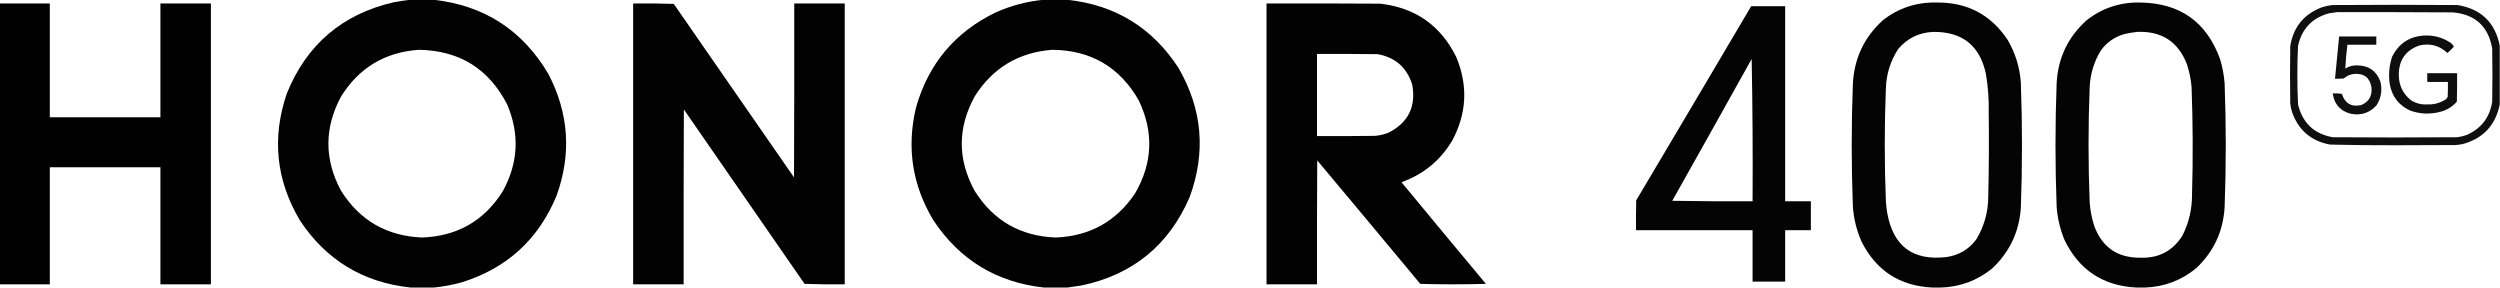
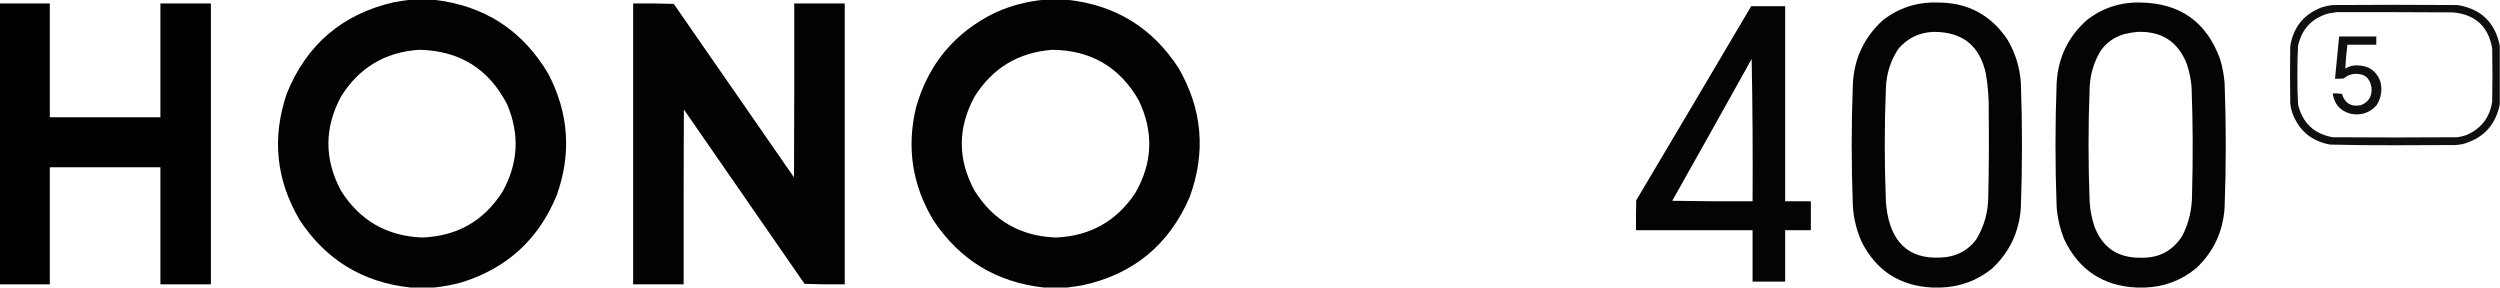
<svg xmlns="http://www.w3.org/2000/svg" version="1.1" width="5447px" height="627px" style="shape-rendering:geometricPrecision; text-rendering:geometricPrecision; image-rendering:optimizeQuality; fill-rule:evenodd; clip-rule:evenodd">
  <g>
    <path style="opacity:0.989" fill="#000000" d="M 893.5,-0.5 C 910.833,-0.5 928.167,-0.5 945.5,-0.5C 1055.75,12.186 1138.92,66.186 1195,161.5C 1239.36,246.859 1245.36,334.859 1213,425.5C 1173.81,521.024 1104.98,584.19 1006.5,615C 986.349,620.578 966.015,624.411 945.5,626.5C 928.5,626.5 911.5,626.5 894.5,626.5C 790.633,615.34 710.133,566.34 653,479.5C 601.341,391.898 592.008,299.898 625,203.5C 668.058,97.117 745.558,30.951 857.5,5C 869.596,2.825 881.596,0.992 893.5,-0.5 Z M 912.5,108.5 C 1000.67,109.924 1064.84,149.59 1105,227.5C 1132.57,292.491 1129.23,355.825 1095,417.5C 1054.31,481.444 995.814,514.777 919.5,517.5C 842.518,514.278 783.685,480.278 743,415.5C 706.333,347.167 706.333,278.833 743,210.5C 782.01,147.733 838.51,113.733 912.5,108.5 Z" />
  </g>
  <g>
    <path style="opacity:0.99" fill="#000000" d="M 2274.5,-0.5 C 2291.5,-0.5 2308.5,-0.5 2325.5,-0.5C 2430.24,10.83 2511.07,60.496 2568,148.5C 2619.82,238.341 2627.82,332.008 2592,429.5C 2546.79,534.214 2468.29,598.38 2356.5,622C 2346.03,623.597 2335.7,625.097 2325.5,626.5C 2308.5,626.5 2291.5,626.5 2274.5,626.5C 2171.36,615.111 2091.2,566.444 2034,480.5C 1987.52,403.49 1974.85,321.157 1996,233.5C 2023.11,138.735 2080.94,69.901 2169.5,27C 2203.1,12.018 2238.1,2.852 2274.5,-0.5 Z M 2292.5,108.5 C 2376.68,109.317 2439.51,145.984 2481,218.5C 2514.19,287.608 2511.53,355.275 2473,421.5C 2431.96,482.448 2374.46,514.448 2300.5,517.5C 2223.64,514.67 2164.8,481.003 2124,416.5C 2086,347.5 2086,278.5 2124,209.5C 2163.2,147.807 2219.36,114.14 2292.5,108.5 Z" />
  </g>
  <g>
    <path style="opacity:0.984" fill="#000000" d="M 4229.5,626.5 C 4223.17,626.5 4216.83,626.5 4210.5,626.5C 4139.4,623.196 4087.9,589.863 4056,526.5C 4044.97,501.663 4038.63,475.663 4037,448.5C 4033.67,360.167 4033.67,271.833 4037,183.5C 4039.66,127.698 4061.49,81.198 4102.5,44C 4136.91,17.197 4176.08,4.364 4220,5.5C 4286.18,4.918 4337.51,31.918 4374,86.5C 4390.9,115.203 4400.57,146.203 4403,179.5C 4406.33,270.833 4406.33,362.167 4403,453.5C 4399.17,505.655 4378.33,549.488 4340.5,585C 4308.16,611.17 4271.16,625.004 4229.5,626.5 Z M 4212.5,69.5 C 4275.76,68.927 4313.93,99.594 4327,161.5C 4331.65,189.296 4333.65,217.296 4333,245.5C 4333.8,306.507 4333.46,367.507 4332,428.5C 4331.88,461.99 4323.21,492.99 4306,521.5C 4289.9,543.143 4268.4,555.977 4241.5,560C 4168.26,568.747 4125.1,536.914 4112,464.5C 4110.63,456.211 4109.63,447.878 4109,439.5C 4105.67,356.833 4105.67,274.167 4109,191.5C 4110.14,160.561 4119.14,132.228 4136,106.5C 4156.09,83.041 4181.59,70.707 4212.5,69.5 Z" />
  </g>
  <g>
    <path style="opacity:0.984" fill="#000000" d="M 4673.5,626.5 C 4667.17,626.5 4660.83,626.5 4654.5,626.5C 4581.72,622.704 4529.56,588.037 4498,522.5C 4488.56,499.406 4482.89,475.406 4481,450.5C 4477.67,360.833 4477.67,271.167 4481,181.5C 4483.91,126.335 4505.74,80.501 4546.5,44C 4580.91,17.197 4620.08,4.364 4664,5.5C 4750.04,6.909 4807.71,47.909 4837,128.5C 4842.26,145.802 4845.59,163.469 4847,181.5C 4850.33,271.5 4850.33,361.5 4847,451.5C 4843.86,503.942 4823.36,548.108 4785.5,584C 4753.05,610.875 4715.72,625.042 4673.5,626.5 Z M 4656.5,69.5 C 4709.96,67.284 4746.13,90.951 4765,140.5C 4770.25,156.434 4773.59,172.767 4775,189.5C 4777.9,267.486 4778.23,345.486 4776,423.5C 4776.23,455.243 4769.23,485.243 4755,513.5C 4734.05,546.639 4703.72,562.639 4664,561.5C 4613.99,562.12 4580.32,539.12 4563,492.5C 4557.62,475.907 4554.29,458.907 4553,441.5C 4549.67,357.5 4549.67,273.5 4553,189.5C 4554.37,161.066 4562.37,134.733 4577,110.5C 4590.08,92.111 4607.58,79.944 4629.5,74C 4638.56,71.971 4647.56,70.471 4656.5,69.5 Z" />
  </g>
  <g>
    <path style="opacity:0.995" fill="#000000" d="M -0.5,7.5 C 35.833,7.5 72.167,7.5 108.5,7.5C 108.5,90.167 108.5,172.833 108.5,255.5C 188.833,255.5 269.167,255.5 349.5,255.5C 349.5,172.833 349.5,90.167 349.5,7.5C 386.167,7.5 422.833,7.5 459.5,7.5C 459.5,211.5 459.5,415.5 459.5,619.5C 422.833,619.5 386.167,619.5 349.5,619.5C 349.5,534.5 349.5,449.5 349.5,364.5C 269.167,364.5 188.833,364.5 108.5,364.5C 108.5,449.5 108.5,534.5 108.5,619.5C 72.167,619.5 35.833,619.5 -0.5,619.5C -0.5,415.5 -0.5,211.5 -0.5,7.5 Z" />
  </g>
  <g>
    <path style="opacity:0.99" fill="#000000" d="M 1379.5,7.5 C 1409.07,7.171 1438.57,7.505 1468,8.5C 1555.33,134.5 1642.67,260.5 1730,386.5C 1730.5,260.167 1730.67,133.834 1730.5,7.5C 1767.17,7.5 1803.83,7.5 1840.5,7.5C 1840.5,211.5 1840.5,415.5 1840.5,619.5C 1811.26,619.829 1782.09,619.495 1753,618.5C 1665.33,491.833 1577.67,365.167 1490,238.5C 1489.5,365.5 1489.33,492.5 1489.5,619.5C 1452.83,619.5 1416.17,619.5 1379.5,619.5C 1379.5,415.5 1379.5,211.5 1379.5,7.5 Z" />
  </g>
  <g>
-     <path style="opacity:0.989" fill="#000000" d="M 2759.5,7.5 C 2842.17,7.333 2924.83,7.5 3007.5,8C 3083.99,16.868 3139.16,55.702 3173,124.5C 3198.82,186.621 3195.82,247.288 3164,306.5C 3137.98,349.847 3101.15,380.014 3053.5,397C 3114.64,470.979 3175.98,544.813 3237.5,618.5C 3189.83,619.833 3142.17,619.833 3094.5,618.5C 3019.85,528.687 2945.02,439.021 2870,349.5C 2869.5,439.499 2869.33,529.499 2869.5,619.5C 2832.83,619.5 2796.17,619.5 2759.5,619.5C 2759.5,415.5 2759.5,211.5 2759.5,7.5 Z M 2869.5,117.5 C 2913.5,117.333 2957.5,117.5 3001.5,118C 3040.08,124.908 3065.24,147.075 3077,184.5C 3085.55,232.226 3068.39,267.06 3025.5,289C 3015.87,292.906 3005.87,295.24 2995.5,296C 2953.5,296.5 2911.5,296.667 2869.5,296.5C 2869.5,236.833 2869.5,177.167 2869.5,117.5 Z" />
-   </g>
+     </g>
  <g>
    <path style="opacity:0.94" fill="#000000" d="M 5446.5,99.5 C 5446.5,142.167 5446.5,184.833 5446.5,227.5C 5437.31,272.861 5410.31,301.694 5365.5,314C 5360.53,314.886 5355.53,315.552 5350.5,316C 5306.33,316.167 5262.17,316.333 5218,316.5C 5170.81,316.644 5123.64,316.144 5076.5,315C 5035.48,307.312 5007.98,283.812 4994,244.5C 4992.03,238.304 4990.69,231.971 4990,225.5C 4989.33,183.833 4989.33,142.167 4990,100.5C 4996.64,59.198 5019.47,31.032 5058.5,16C 5066,13.567 5073.67,11.9 5081.5,11C 5172.5,10.333 5263.5,10.333 5354.5,11C 5405.66,19.329 5436.33,48.829 5446.5,99.5 Z M 5091.5,26.5 C 5175.83,26.333 5260.17,26.5 5344.5,27C 5393.08,31.362 5421.58,57.529 5430,105.5C 5430.67,144.167 5430.67,182.833 5430,221.5C 5424.68,255.817 5406.18,279.983 5374.5,294C 5367.69,296.454 5360.69,298.12 5353.5,299C 5263.17,299.667 5172.83,299.667 5082.5,299C 5041.77,291.603 5016.6,267.769 5007,227.5C 5005.88,206.195 5005.38,184.861 5005.5,163.5C 5005.38,142.139 5005.88,120.805 5007,99.5C 5015.43,62.426 5037.93,38.926 5074.5,29C 5080.3,28.109 5085.97,27.275 5091.5,26.5 Z" />
  </g>
  <g>
    <path style="opacity:0.984" fill="#000000" d="M 3815.5,13.5 C 3840.17,13.5 3864.83,13.5 3889.5,13.5C 3889.5,155.167 3889.5,296.833 3889.5,438.5C 3908.17,438.5 3926.83,438.5 3945.5,438.5C 3945.5,459.5 3945.5,480.5 3945.5,501.5C 3926.83,501.5 3908.17,501.5 3889.5,501.5C 3889.5,538.833 3889.5,576.167 3889.5,613.5C 3865.83,613.5 3842.17,613.5 3818.5,613.5C 3818.5,576.167 3818.5,538.833 3818.5,501.5C 3733.83,501.5 3649.17,501.5 3564.5,501.5C 3564.33,479.831 3564.5,458.164 3565,436.5C 3648.73,295.613 3732.23,154.613 3815.5,13.5 Z M 3816.5,128.5 C 3818.5,231.495 3819.16,334.828 3818.5,438.5C 3760.16,438.833 3701.83,438.5 3643.5,437.5C 3701.43,334.634 3759.1,231.634 3816.5,128.5 Z" />
  </g>
  <g>
-     <path style="opacity:0.943" fill="#000000" d="M 5280.5,77.5 C 5301.14,76.244 5320.14,81.078 5337.5,92C 5341.36,94.358 5344.36,97.525 5346.5,101.5C 5342.17,106.5 5337.5,111.167 5332.5,115.5C 5315.23,99.263 5294.89,93.763 5271.5,99C 5241.87,109.326 5226.87,130.326 5226.5,162C 5226.31,184.945 5234.98,203.612 5252.5,218C 5263.27,225.034 5275.11,228.201 5288,227.5C 5303.16,228.206 5316.99,224.373 5329.5,216C 5330.79,214.59 5331.95,213.09 5333,211.5C 5333.5,200.505 5333.67,189.505 5333.5,178.5C 5318.5,178.5 5303.5,178.5 5288.5,178.5C 5288.5,172.167 5288.5,165.833 5288.5,159.5C 5310.17,159.5 5331.83,159.5 5353.5,159.5C 5353.67,180.169 5353.5,200.836 5353,221.5C 5343.01,232.921 5330.51,240.421 5315.5,244C 5293.83,249.425 5272.5,248.425 5251.5,241C 5227.04,229.858 5212.2,211.024 5207,184.5C 5203.69,163.717 5205.36,143.383 5212,123.5C 5226.13,95.207 5248.96,79.873 5280.5,77.5 Z" />
-   </g>
+     </g>
  <g>
    <path style="opacity:0.941" fill="#000000" d="M 5096.5,79.5 C 5123.5,79.5 5150.5,79.5 5177.5,79.5C 5177.5,85.5 5177.5,91.5 5177.5,97.5C 5156.5,97.5 5135.5,97.5 5114.5,97.5C 5112.27,114.783 5110.77,132.117 5110,149.5C 5118.15,144.133 5127.15,141.8 5137,142.5C 5160.85,142.929 5177.18,154.262 5186,176.5C 5191.06,195.429 5188.39,213.096 5178,229.5C 5163.06,245.87 5144.56,252.036 5122.5,248C 5099.14,242.139 5085.8,227.306 5082.5,203.5C 5089.2,203.17 5095.87,203.503 5102.5,204.5C 5109.07,225.287 5123.07,233.454 5144.5,229C 5161.36,221.797 5168.86,208.964 5167,190.5C 5163.49,169.322 5150.99,159.488 5129.5,161C 5120.73,161.886 5113.07,165.219 5106.5,171C 5100.18,171.5 5093.84,171.666 5087.5,171.5C 5090.5,140.828 5093.5,110.162 5096.5,79.5 Z" />
  </g>
</svg>